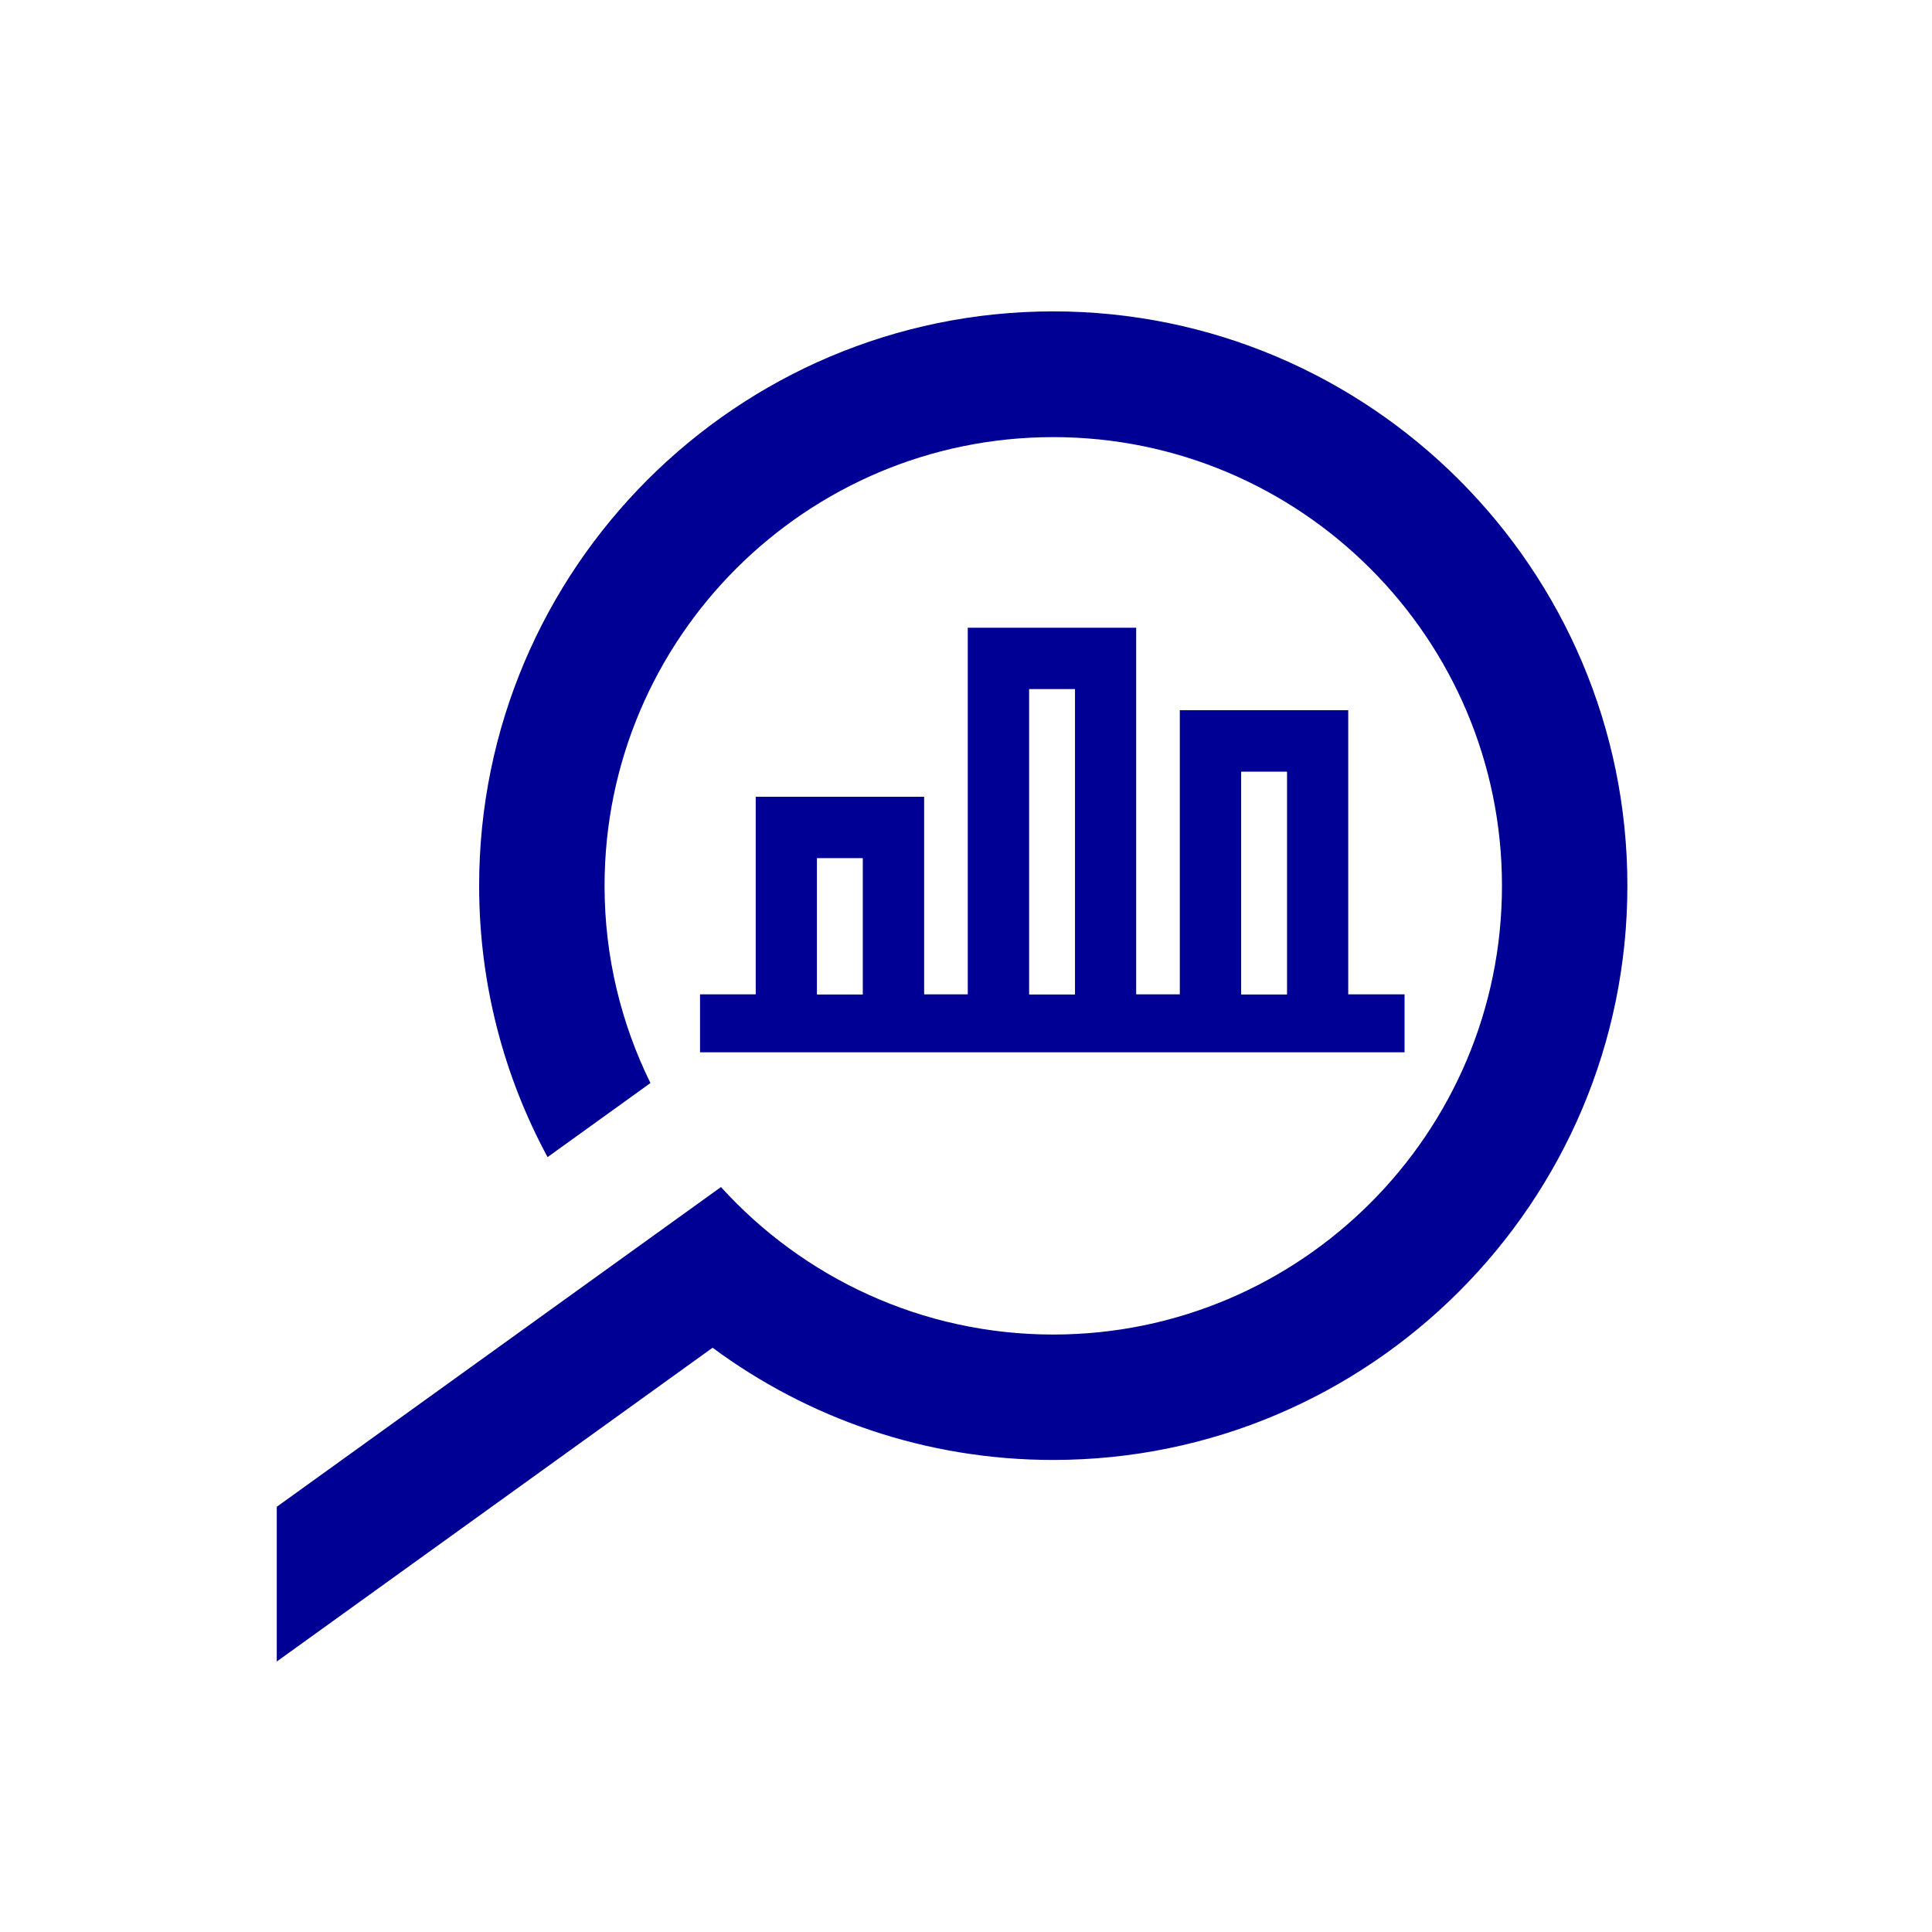
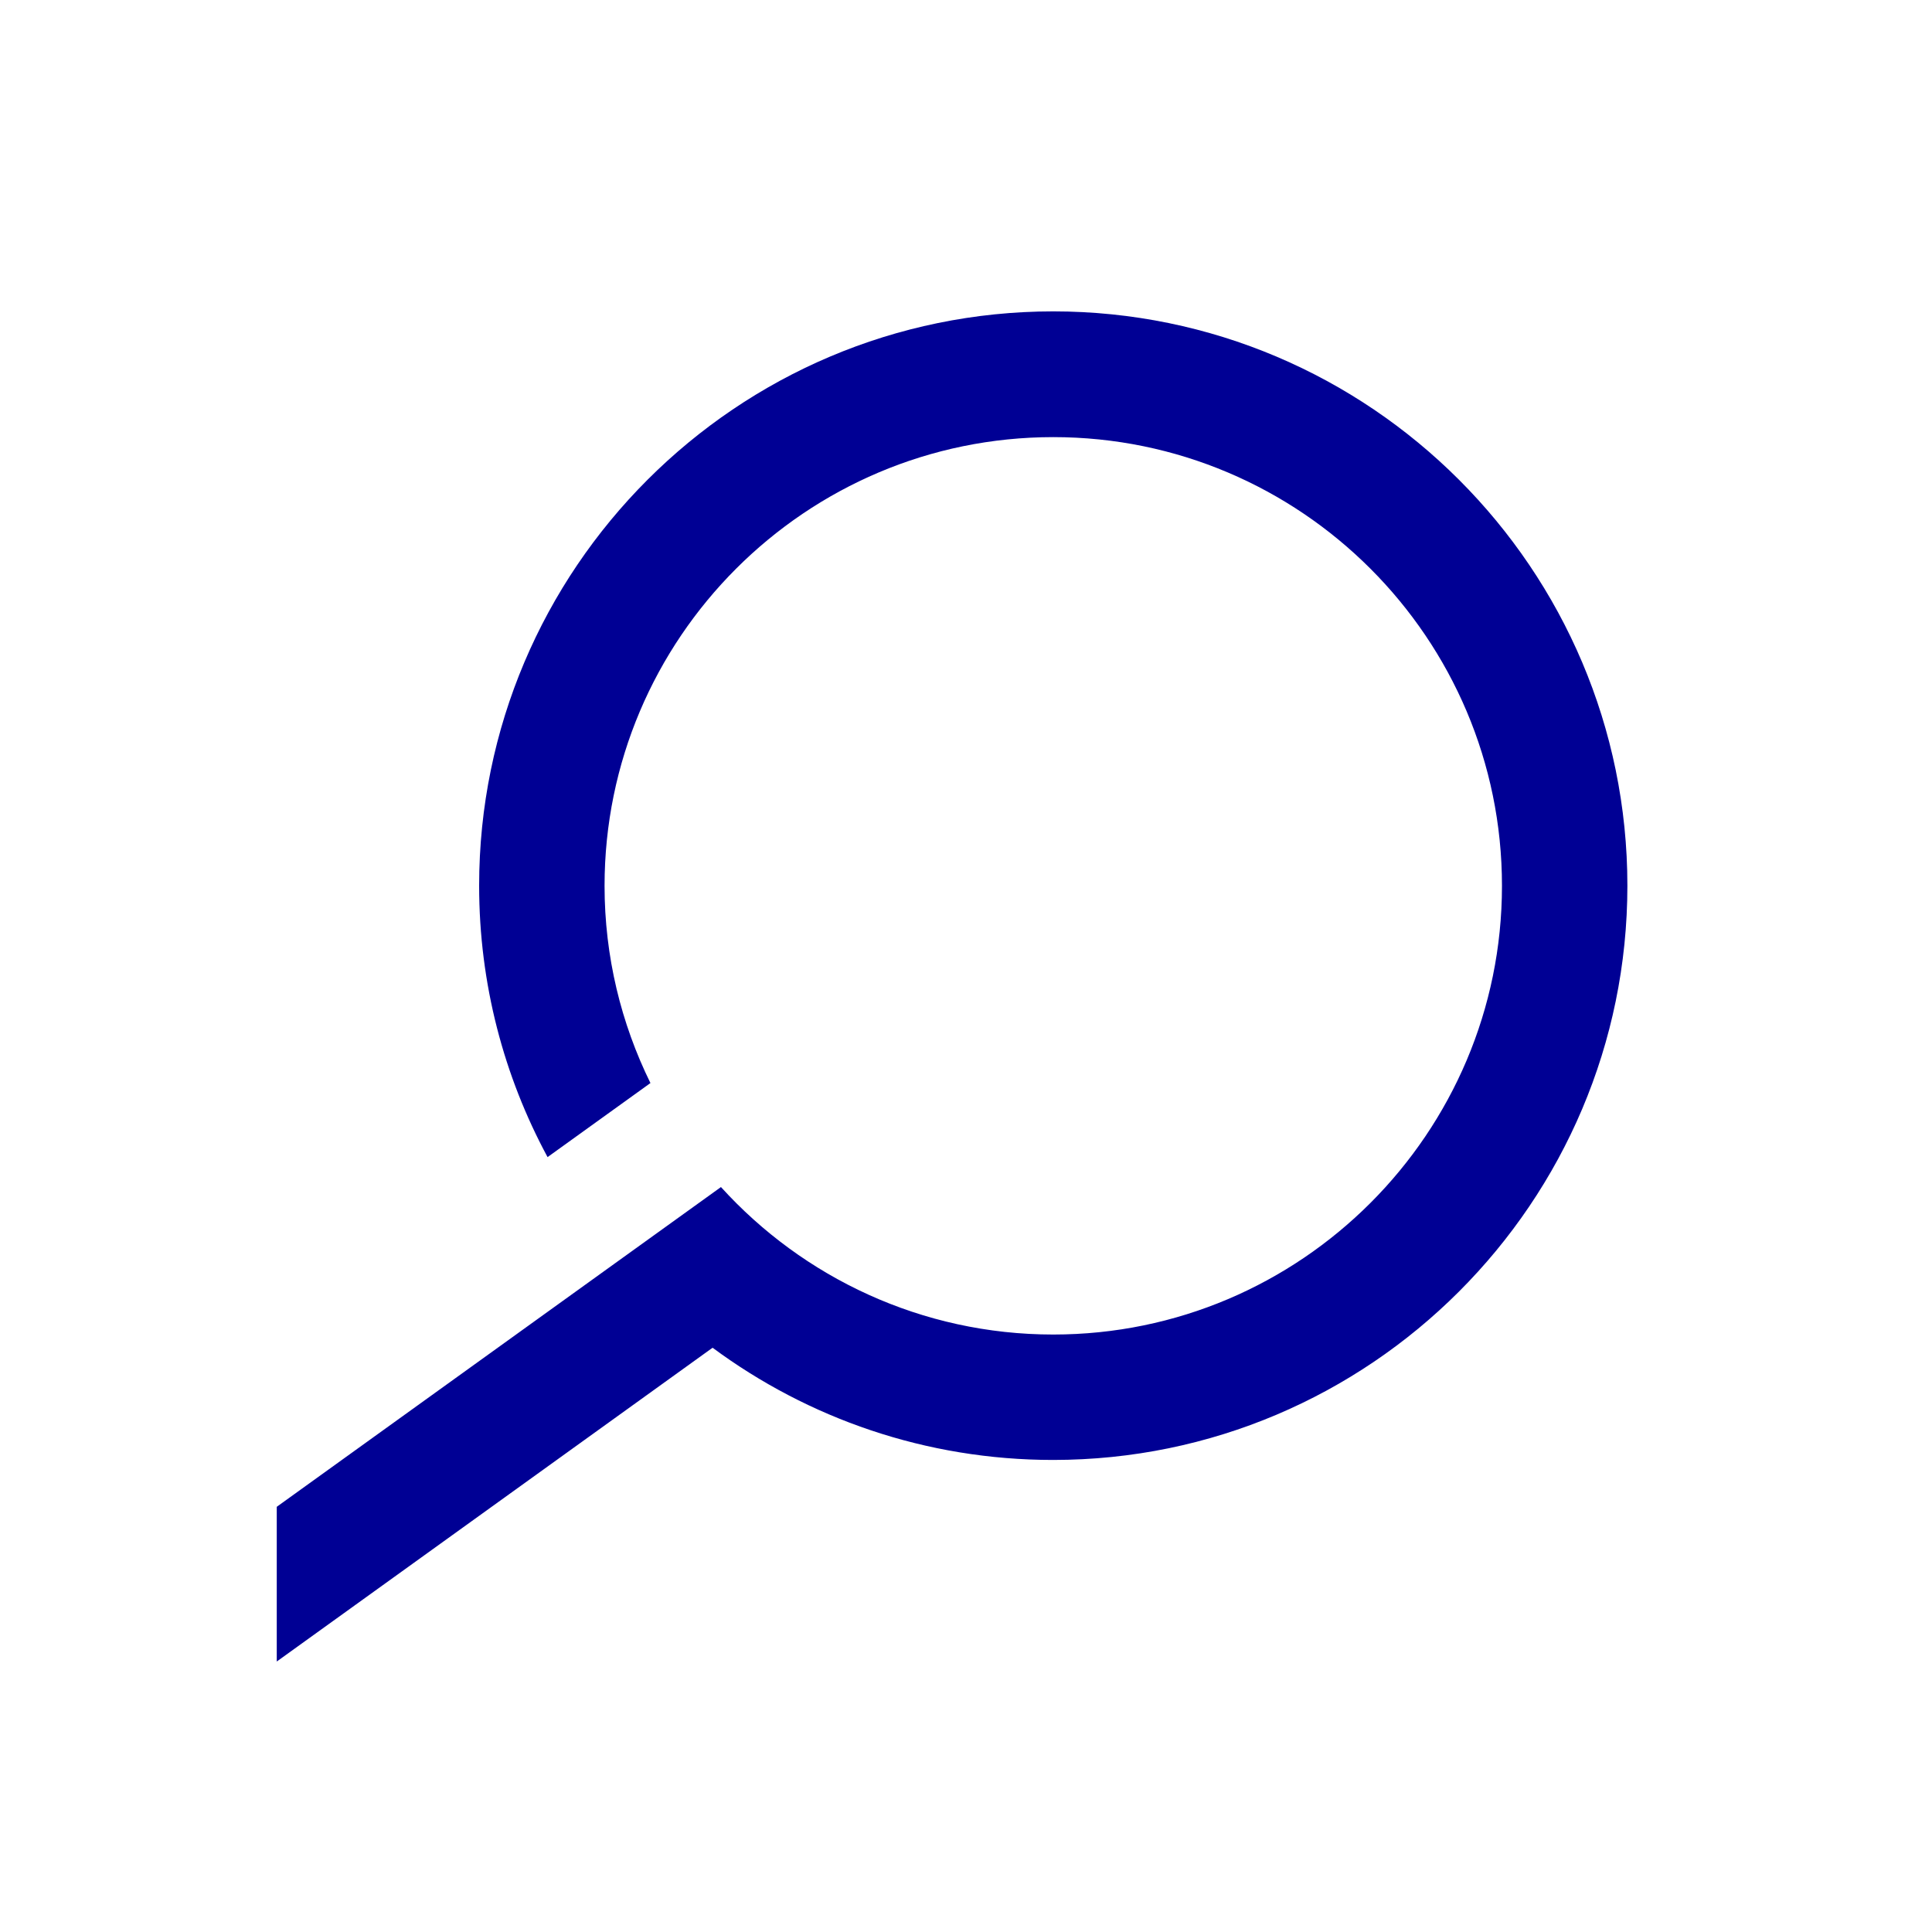
<svg xmlns="http://www.w3.org/2000/svg" id="Calque_1" data-name="Calque 1" viewBox="0 0 120 120">
  <defs>
    <style> .cls-1 { fill: #000094; } </style>
  </defs>
-   <path class="cls-1" d="M46.94,49.49v12.27h-3.46v3.6h43.76v-3.6h-3.5v-17.65h-10.46v17.65h-2.71v-22.77h-10.46v22.77h-2.71v-12.27h-10.46ZM77.09,47.93h2.85v13.84h-2.85v-13.84ZM63.92,42.8h2.85v18.97h-2.85v-18.97ZM53.59,61.77h-2.85v-8.47h2.85v8.47Z" />
  <path class="cls-1" d="M65.43,19.34c-19.67,0-35.67,16-35.67,35.67,0,6.1,1.54,11.84,4.25,16.86l6.39-4.6c-1.82-3.7-2.85-7.86-2.85-12.25,0-15.37,12.5-27.87,27.87-27.87s27.87,12.5,27.87,27.87-12.5,27.87-27.87,27.87c-8.17,0-15.54-3.54-20.64-9.16l-6.35,4.57s0,0,0,0l-21.24,15.29v9.61l27.07-19.49c5.92,4.38,13.24,6.97,21.15,6.97,19.67,0,35.67-16,35.67-35.67s-16-35.67-35.67-35.67Z" />
</svg>